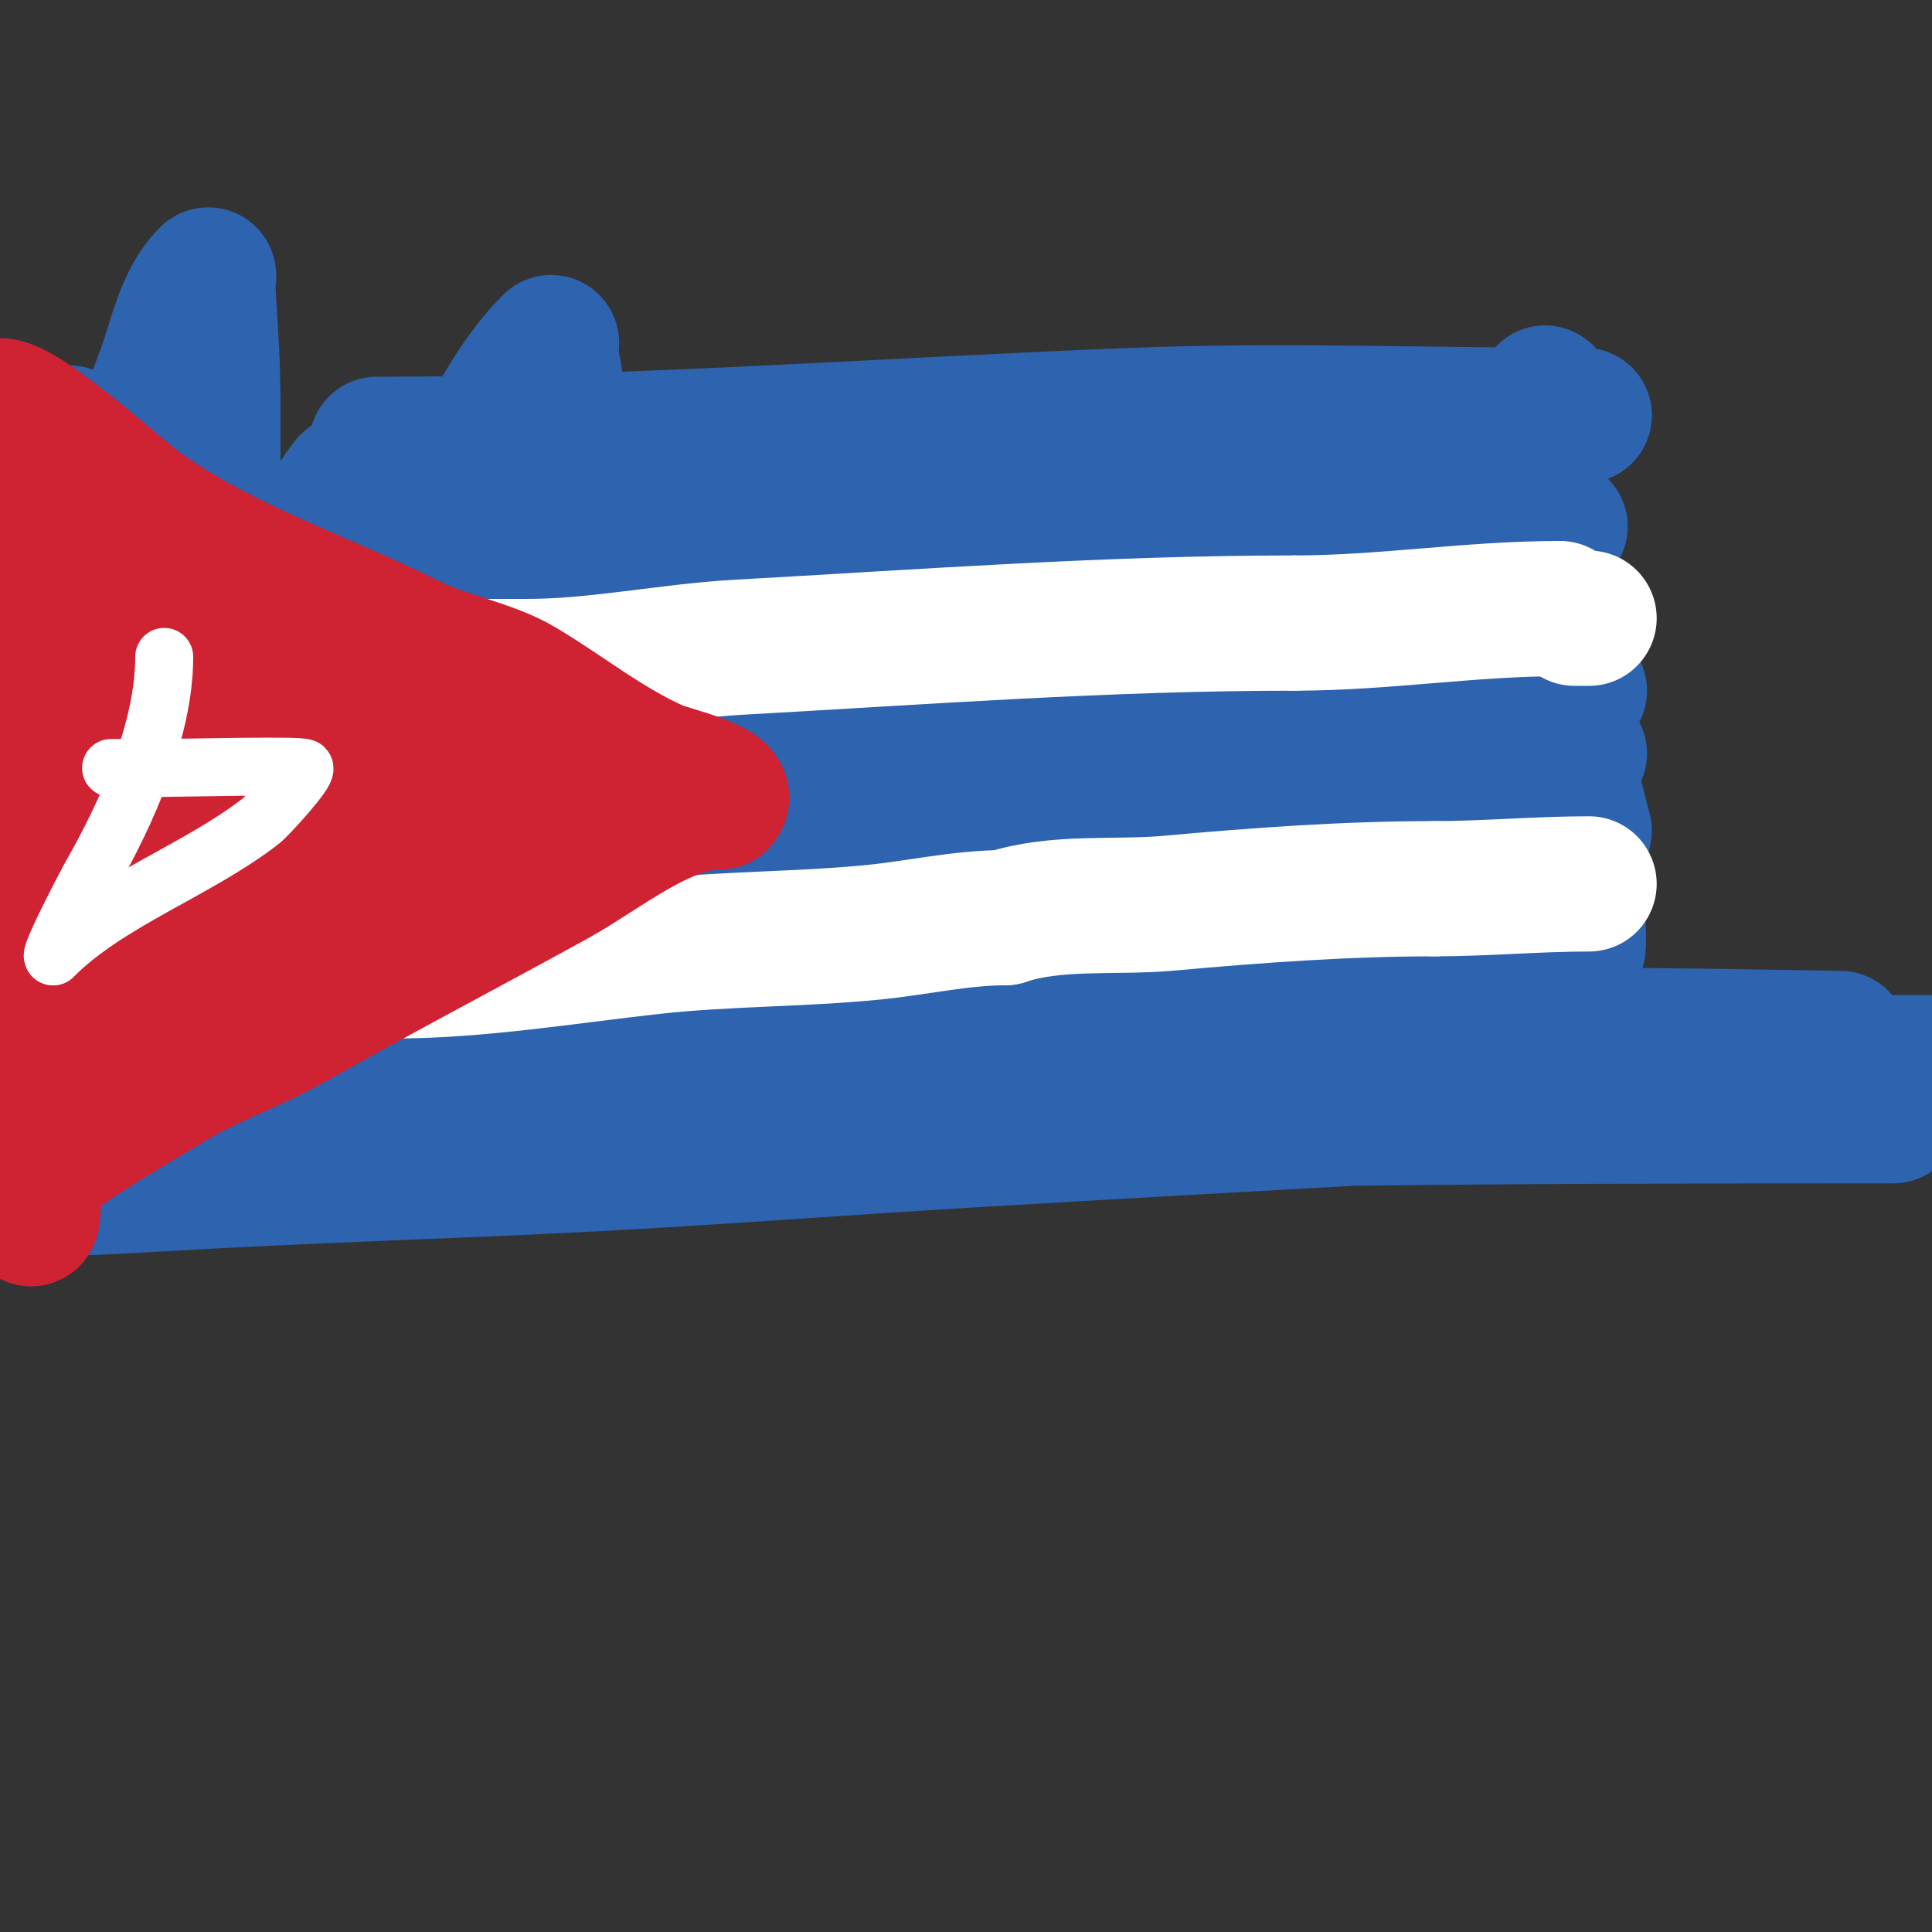
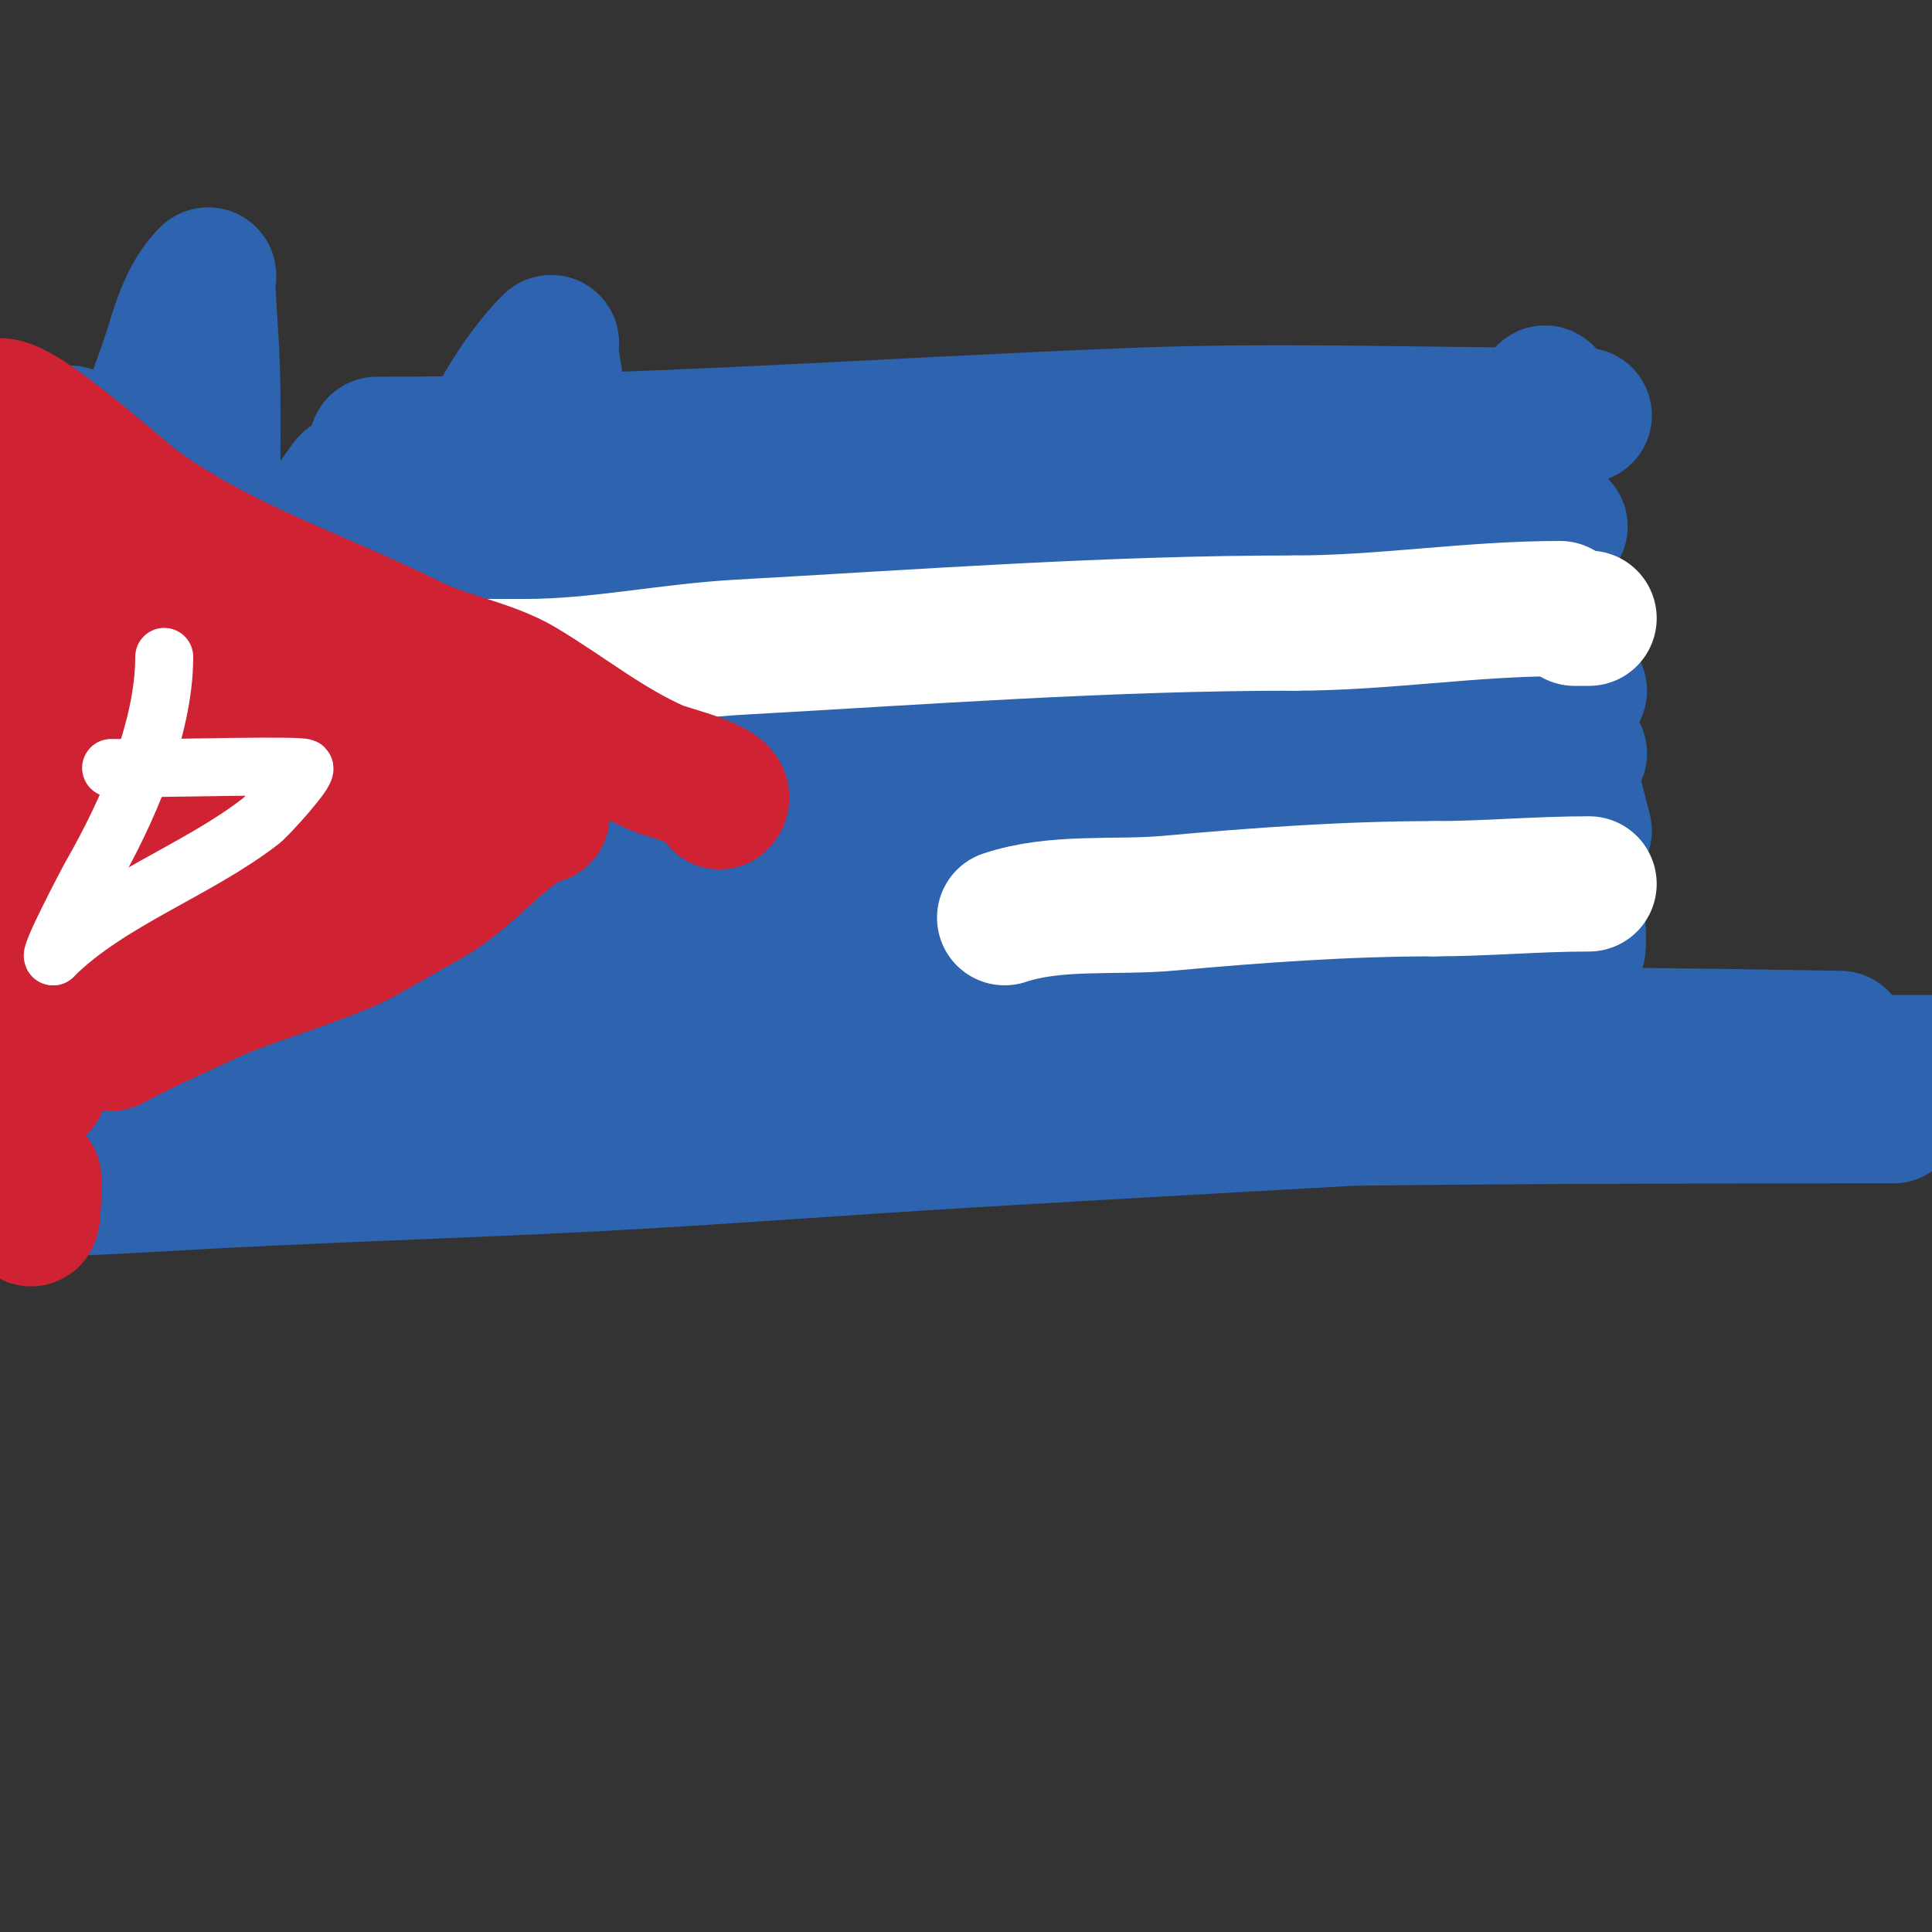
<svg xmlns="http://www.w3.org/2000/svg" viewBox="0 0 400 400" version="1.1">
  <rect x="0" y="0" width="400" height="400" fill="#333333" stroke="none" />
  <g fill="none" stroke="#2d63af" stroke-width="28" stroke-linecap="round" stroke-linejoin="round">
    <path d="M78,92c52.572,0 104.527,-3.942 157,-6c29.897,-1.172 60.07,0 90,0" />
    <path d="M328,86c-72.506,9.667 -144.588,22.126 -217,32c-21,2.864 -40.844,4 -62,4c-7.983,0 -34.112,0 -5,0c11.333,0 22.667,0.125 34,0c19.002,-0.209 38.009,-0.339 57,-1c19.347,-0.673 38.681,-1.759 58,-3c37.313,-2.396 74.722,-5.018 112,-8" />
    <path d="M305,110l18,-1" />
    <path d="M298,119c-49.718,6.693 -100.017,14.733 -150,19c-12.293,1.049 -24.683,0.286 -37,1c-0.346,0.02 -49.568,4.728 -55,5c-5.66,0.283 -11.333,0 -17,0c-3,0 -9,0 -9,0c0,0 4.667,0 7,0c4.333,0 8.667,0 13,0c12.333,0 24.667,0 37,0c21.333,0 42.667,0 64,0c23.333,0 46.667,0 70,0c35.335,0 70.674,-0.215 106,-1" />
    <path d="M327,156c-28,4 -55.885,8.914 -84,12c-30.286,3.324 -60.61,3.2 -91,4c-20.47,0.539 -40.593,2.926 -61,4c-7.323,0.385 -14.667,0 -22,0c-4,0 -8,0 -12,0c-1,0 -4,0 -3,0c22.743,0 46.563,-1.61 69,-2c22.332,-0.388 44.667,-0.672 67,-1c44.682,-0.657 89.361,-1.94 134,-4" />
    <path d="M287,184c-60.654,4.595 -121.244,9.107 -182,12c-20.988,0.999 -42.013,4 -63,4c-0.333,0 0.667,0 1,0c3.667,0 7.333,0 11,0c14,0 28,0.108 42,0c83.639,-0.643 104.804,-1.323 192,-3" />
    <path d="M282,205c-47.682,1.402 -95.299,3 -143,3c-18,0 -36,0 -54,0c-9.714,0 -12,1 -12,1c0,0 4.667,0 7,0c5.667,0 11.333,0 17,0c12,0 24.001,0.112 36,0c54.381,-0.508 108.732,-3.461 163,-7" />
    <path d="M264,212c-36.994,1.79 -74.039,2.615 -111,5c-48.788,3.148 -97.22,10.387 -146,14" />
    <path d="M12,230c105.949,-7.848 211.813,-9.692 318,-12" />
    <path d="M378,226c-58.997,3.391 -118.009,6.509 -177,10c-26.34,1.559 -52.649,3.634 -79,5c-28.992,1.503 -58.019,2.295 -87,4c-6.663,0.392 -13.329,0.762 -20,1c-2.998,0.107 -9,0 -9,0c0,0 7.332,-0.678 11,-1c15.663,-1.374 31.319,-2.843 47,-4c24.988,-1.843 49.985,-3.584 75,-5c84.372,-4.776 168.538,-5 253,-5" />
    <path d="M348,231c-114.642,0 -229.379,1.292 -344,-1" />
    <path d="M6,222c102.305,-14.92 204.739,-21.977 308,-26" />
    <path d="M279,200c-70.667,0 -141.333,0 -212,0c-10.667,0 -21.333,0 -32,0c-6.333,0 -12.667,0 -19,0c-3,0 -9,0 -9,0c0,0 1.335,0.048 2,0c8.67,-0.619 17.352,-1.126 26,-2c24.355,-2.46 48.628,-5.715 73,-8c28.967,-2.716 57.974,-5.021 87,-7c29.645,-2.021 59.333,-3.333 89,-5" />
    <path d="M254,192c-25.667,2.667 -51.37,5.004 -77,8c-25.707,3.005 -51.395,6.222 -77,10c-15.072,2.224 -30.029,5.175 -45,8c-2.701,0.51 -5.357,1.245 -8,2c-2.244,0.641 4.667,0 7,0c10.667,0 21.333,0 32,0c15,0 30,0 45,0c90,0 180,0 270,0" />
    <path d="M381,215c-124.637,-2.226 -249.341,-1 -374,-1" />
    <path d="M13,192c6.457,-3.038 36.58,-15.449 40,-24c3.224,-8.061 3.859,-21.444 5,-30c0.651,-4.886 1,-14 1,-14c0,0 -0.373,5.387 -1,8c-1.453,6.055 -2.943,12.122 -5,18c-5.297,15.134 -11.408,29.972 -17,45c-2.504,6.729 -5.479,13.277 -8,20c-1.48,3.948 -4,16.216 -4,12" />
    <path d="M24,227c-2.496,-4.991 -6.469,-32.684 -7,-35c-5.47,-23.868 -9.744,-46.433 -9,-71c0.258,-8.503 1.019,-23.529 6,-31c1.169,-1.754 1.715,3.911 2,6c0.816,5.982 1.57,11.978 2,18c1.687,23.615 1,47.349 1,71c0,6 0,12 0,18c0,2.333 0,7 0,7c0,0 0,-5.333 0,-8c0,-7 -0.119,-14.001 0,-21c0.436,-25.741 2.726,-51.465 6,-77" />
    <path d="M25,104c3,-9 5.692,-18.109 9,-27c2.549,-6.852 3.831,-14.831 9,-20c0.471,-0.471 -0.032,1.334 0,2c0.302,6.335 0.871,12.659 1,19c0.204,9.998 0,20 0,30c0,26 0,52 0,78c0,5.972 -2.456,30.633 0,38c0.105,0.316 0.764,0.236 1,0c2.539,-2.539 3.41,-6.459 4,-10c2.527,-15.164 2.141,-35.108 3,-50c1.267,-21.961 6.344,-45.791 20,-64c0.8,-1.067 0,2.667 0,4c0,7 0,14 0,21" />
    <path d="M72,125c0,34.827 -3.29,67.741 -9,102c-0.279,1.677 0.705,-3.326 1,-5c1.705,-9.66 3.165,-19.364 5,-29c2.165,-11.367 3.992,-22.827 7,-34c5.714,-21.224 19.797,-69.797 38,-88c0.471,-0.471 -0.074,1.337 0,2c0.26,2.343 0.936,4.644 1,7c0.27,9.996 0,20 0,30c0,23.751 -1.825,47.619 -6,71c-1.31,7.337 -2.438,14.712 -4,22c-0.532,2.482 -1.205,8.795 -3,7c-2.635,-2.635 1.248,-7.35 2,-11c3.804,-18.475 7.423,-37.519 11,-56" />
    <path d="M115,143c3,-8.667 5.459,-17.54 9,-26c3.864,-9.23 6.996,-19.997 15,-26c1.687,-1.265 -1.333,4 -2,6c-3,9 -5.184,18.315 -9,27c-7.56,17.205 -24.171,48.75 -37,65c-4.1,5.193 -8.384,13 -15,13c-2.333,0 0,-4.667 0,-7c0,-7 0,-14 0,-21c0,-23.178 2.336,-43.918 24,-58c12.537,-8.149 27.453,-5.703 40,0c8.618,3.917 15,5.376 15,15" />
    <path d="M155,131c-18.64,21.303 -49.557,28.389 -76,35c-5.901,1.475 -18,9.083 -18,3c0,-3.606 5.794,-4.351 9,-6c8.883,-4.568 17.567,-9.714 27,-13c43.464,-15.139 88.868,-24.656 134,-33c15.426,-2.852 51.134,-9 71,-9c2.236,0 -3.953,2.099 -6,3c-6.572,2.892 -13.188,5.729 -20,8c-16.205,5.402 -32.458,10.739 -49,15c-64.162,16.526 -120.363,26.255 -186,39" />
    <path d="M81,174c75.343,-5.196 150.677,-10.522 226,-16" />
-     <path d="M308,178c-80.433,10.66 -93.125,13.958 -177,18c-21.807,1.051 -56.225,1 -83,1c-0.333,0 0.707,0.158 1,0c4.077,-2.195 7.564,-5.669 12,-7c15.722,-4.717 31.912,-7.739 48,-11c33.253,-6.741 66.584,-13.121 100,-19c38.589,-6.789 77.333,-12.667 116,-19" />
+     <path d="M308,178c-80.433,10.66 -93.125,13.958 -177,18c-21.807,1.051 -56.225,1 -83,1c-0.333,0 0.707,0.158 1,0c4.077,-2.195 7.564,-5.669 12,-7c15.722,-4.717 31.912,-7.739 48,-11c38.589,-6.789 77.333,-12.667 116,-19" />
    <path d="M278,146c-21.333,1.333 -42.642,3.154 -64,4c-12.324,0.488 -24.667,0 -37,0c-6.667,0 -14.037,2.981 -20,0c-1.687,-0.843 2.299,-3.186 4,-4c6.478,-3.098 13.179,-5.759 20,-8c38.48,-12.643 78.328,-20.832 118,-29" />
-     <path d="M285,138c-13.667,2 -27.394,3.624 -41,6c-9.082,1.586 -18.254,3.085 -27,6c-0.632,0.211 1.35,0.15 2,0c3.703,-0.855 7.354,-1.928 11,-3c7.688,-2.261 15.186,-5.22 23,-7c18.548,-4.226 37.333,-7.333 56,-11" />
    <path d="M301,147c-12.612,1.22 -30.972,4.002 -45,3c-1.79,-0.128 0.841,-3.63 2,-5c2.74,-3.239 5.761,-6.26 9,-9c11.09,-9.384 20.021,-15.793 33,-22c2.48,-1.186 5.713,-3.525 8,-2c6.741,4.494 8.745,22.699 10,28c4.095,17.289 6.481,24.283 8,42c2.308,26.932 -0.661,10.414 -5,0" />
    <path d="M321,182c-10.401,-21.957 -25.754,-45.298 -28,-70c-0.223,-2.456 -1.003,-15.997 0,-17c1.202,-1.202 0.748,3.319 1,5c0.805,5.366 2.108,10.648 3,16c1.108,6.65 2.469,13.28 3,20c1.765,22.36 0,45.541 0,68c0,0.667 0.267,-1.389 0,-2c-2.091,-4.78 -4.724,-9.305 -7,-14c-6.115,-12.612 -12,-25.333 -18,-38" />
    <path d="M275,150c-2.645,-14.105 -5.745,-25.51 1,-39c1.164,-2.329 4.438,-7.083 6,-5c4.025,5.367 6.175,11.916 9,18c2.138,4.605 4.478,9.156 6,14c4.266,13.572 6.511,30.13 9,44c0.959,5.341 1.78,10.713 3,16c4.943,21.419 8.776,8.35 16,-7" />
    <path d="M328,172c-5.806,-22.257 -10,-41.982 -10,-65c0,-5.333 -0.425,-10.684 0,-16c0.245,-3.063 2,-12.073 2,-9" />
  </g>
  <g fill="none" stroke="#ffffff" stroke-width="28" stroke-linecap="round" stroke-linejoin="round">
    <path d="M0,138c10,0 20,0 30,0" />
    <path d="M30,138c26.333,0 52.667,0 79,0" />
    <path d="M109,138c14.759,0 29.28,-3.182 44,-4c38.464,-2.137 76.344,-5 115,-5" />
    <path d="M268,129c18.446,0 36.397,-3 55,-3" />
    <path d="M326,128c1,0 2,0 3,0" />
-     <path d="M-1,208c3.756,0 9.812,-2.162 14,-3c13.232,-2.646 27.651,0.907 41,-1c8.995,-1.285 18.826,-3 28,-3" />
-     <path d="M82,201c16.913,0 35.695,-3.077 53,-5c15.237,-1.693 30.754,-1.475 46,-3c8.864,-0.886 18.078,-3 27,-3" />
    <path d="M208,190c10.643,-3.548 22.945,-1.995 34,-3c18.389,-1.672 36.907,-3 55,-3" />
    <path d="M297,184c10.522,0 21.271,-1 32,-1" />
  </g>
  <g fill="none" stroke="#cf2233" stroke-width="28" stroke-linecap="round" stroke-linejoin="round">
    <path d="M0,84c5.212,0 24.834,18.025 29,21c17.378,12.413 37.101,18.55 56,28" />
    <path d="M85,133c7.229,3.615 16.448,5.069 23,9c9.537,5.722 17.649,12.4 28,17c2.644,1.175 15.95,4.05 13,7" />
-     <path d="M149,166c-11.677,0 -24.376,10.707 -34,16c-18.386,10.113 -36.788,19.756 -55,30c-8.409,4.73 -17.678,7.704 -26,13c-4.018,2.557 -27,15.419 -27,19" />
    <path d="M7,244c0,28.668 -5,-25.49 -5,-29" />
    <path d="M2,215c0,-5.375 -0.696,-10.786 -2,-16" />
    <path d="M-1,118c0,-3.682 0.278,-7.39 1,-11c0.719,-3.596 -0.63,-11.739 1,-15c0.333,-0.667 1,1.255 1,2c0,2 -0.283,4.02 0,6c1.228,8.599 4.212,17.332 5,26c2.609,28.694 1,58.177 1,87" />
    <path d="M8,213c0,2.667 0,5.333 0,8c0,13.998 2,-14.796 2,-17c0,-21.505 -3.217,-43.551 0,-65c0.502,-3.348 3.587,-23 9,-23" />
    <path d="M19,116c11.334,22.668 8,48.322 8,73c0,6.703 -0.976,11.929 -3,18c-0.089,0.268 -1,9 -1,9c0,0 6.607,-3.458 10,-5c4.345,-1.975 8.667,-4 13,-6" />
    <path d="M46,205c8.958,-3.445 18.198,-6.173 27,-10c1.318,-0.573 13.875,-7.786 16,-9c7.986,-4.563 14.374,-13.187 22,-17c0.533,-0.267 1.8,0.6 1,-1c-1.802,-3.604 -14.122,-7.721 -17,-9c-5.883,-2.615 -12.102,-4.42 -18,-7c-13.91,-6.086 -26.615,-16.33 -39,-25" />
    <path d="M38,127c-3.385,-2.257 -5.931,-7 -10,-7c-0.602,0 0.852,1.837 3,10c1.132,4.301 2.099,8.645 3,13c2.507,12.116 3.486,44.229 10,54c0.827,1.24 1.383,-2.643 2,-4c1.234,-2.714 2.667,-5.333 4,-8" />
    <path d="M50,185c4.725,-5.907 9.984,-12.689 14,-19c1.4,-2.2 1.032,-7.516 4,-9c0.828,-0.414 1.675,0.35 2,1c1.324,2.648 1.656,17 3,17" />
    <path d="M73,175c0,-4.807 -7.788,-5.683 -12,-8c-8.58,-4.719 -23,-11.402 -23,-23" />
  </g>
  <g fill="none" stroke="#ffffff" stroke-width="12" stroke-linecap="round" stroke-linejoin="round">
    <path d="M34,136c0,15.023 -7.742,32.298 -15,45c-1.024,1.792 -8.967,17 -8,17" />
    <path d="M11,198c11.557,-11.557 29.858,-17.779 43,-28c1.54,-1.198 9.749,-10.251 9,-11c-0.622,-0.622 -26.492,0 -30,0" />
    <path d="M33,159c-3.333,0 -6.667,0 -10,0" />
  </g>
</svg>